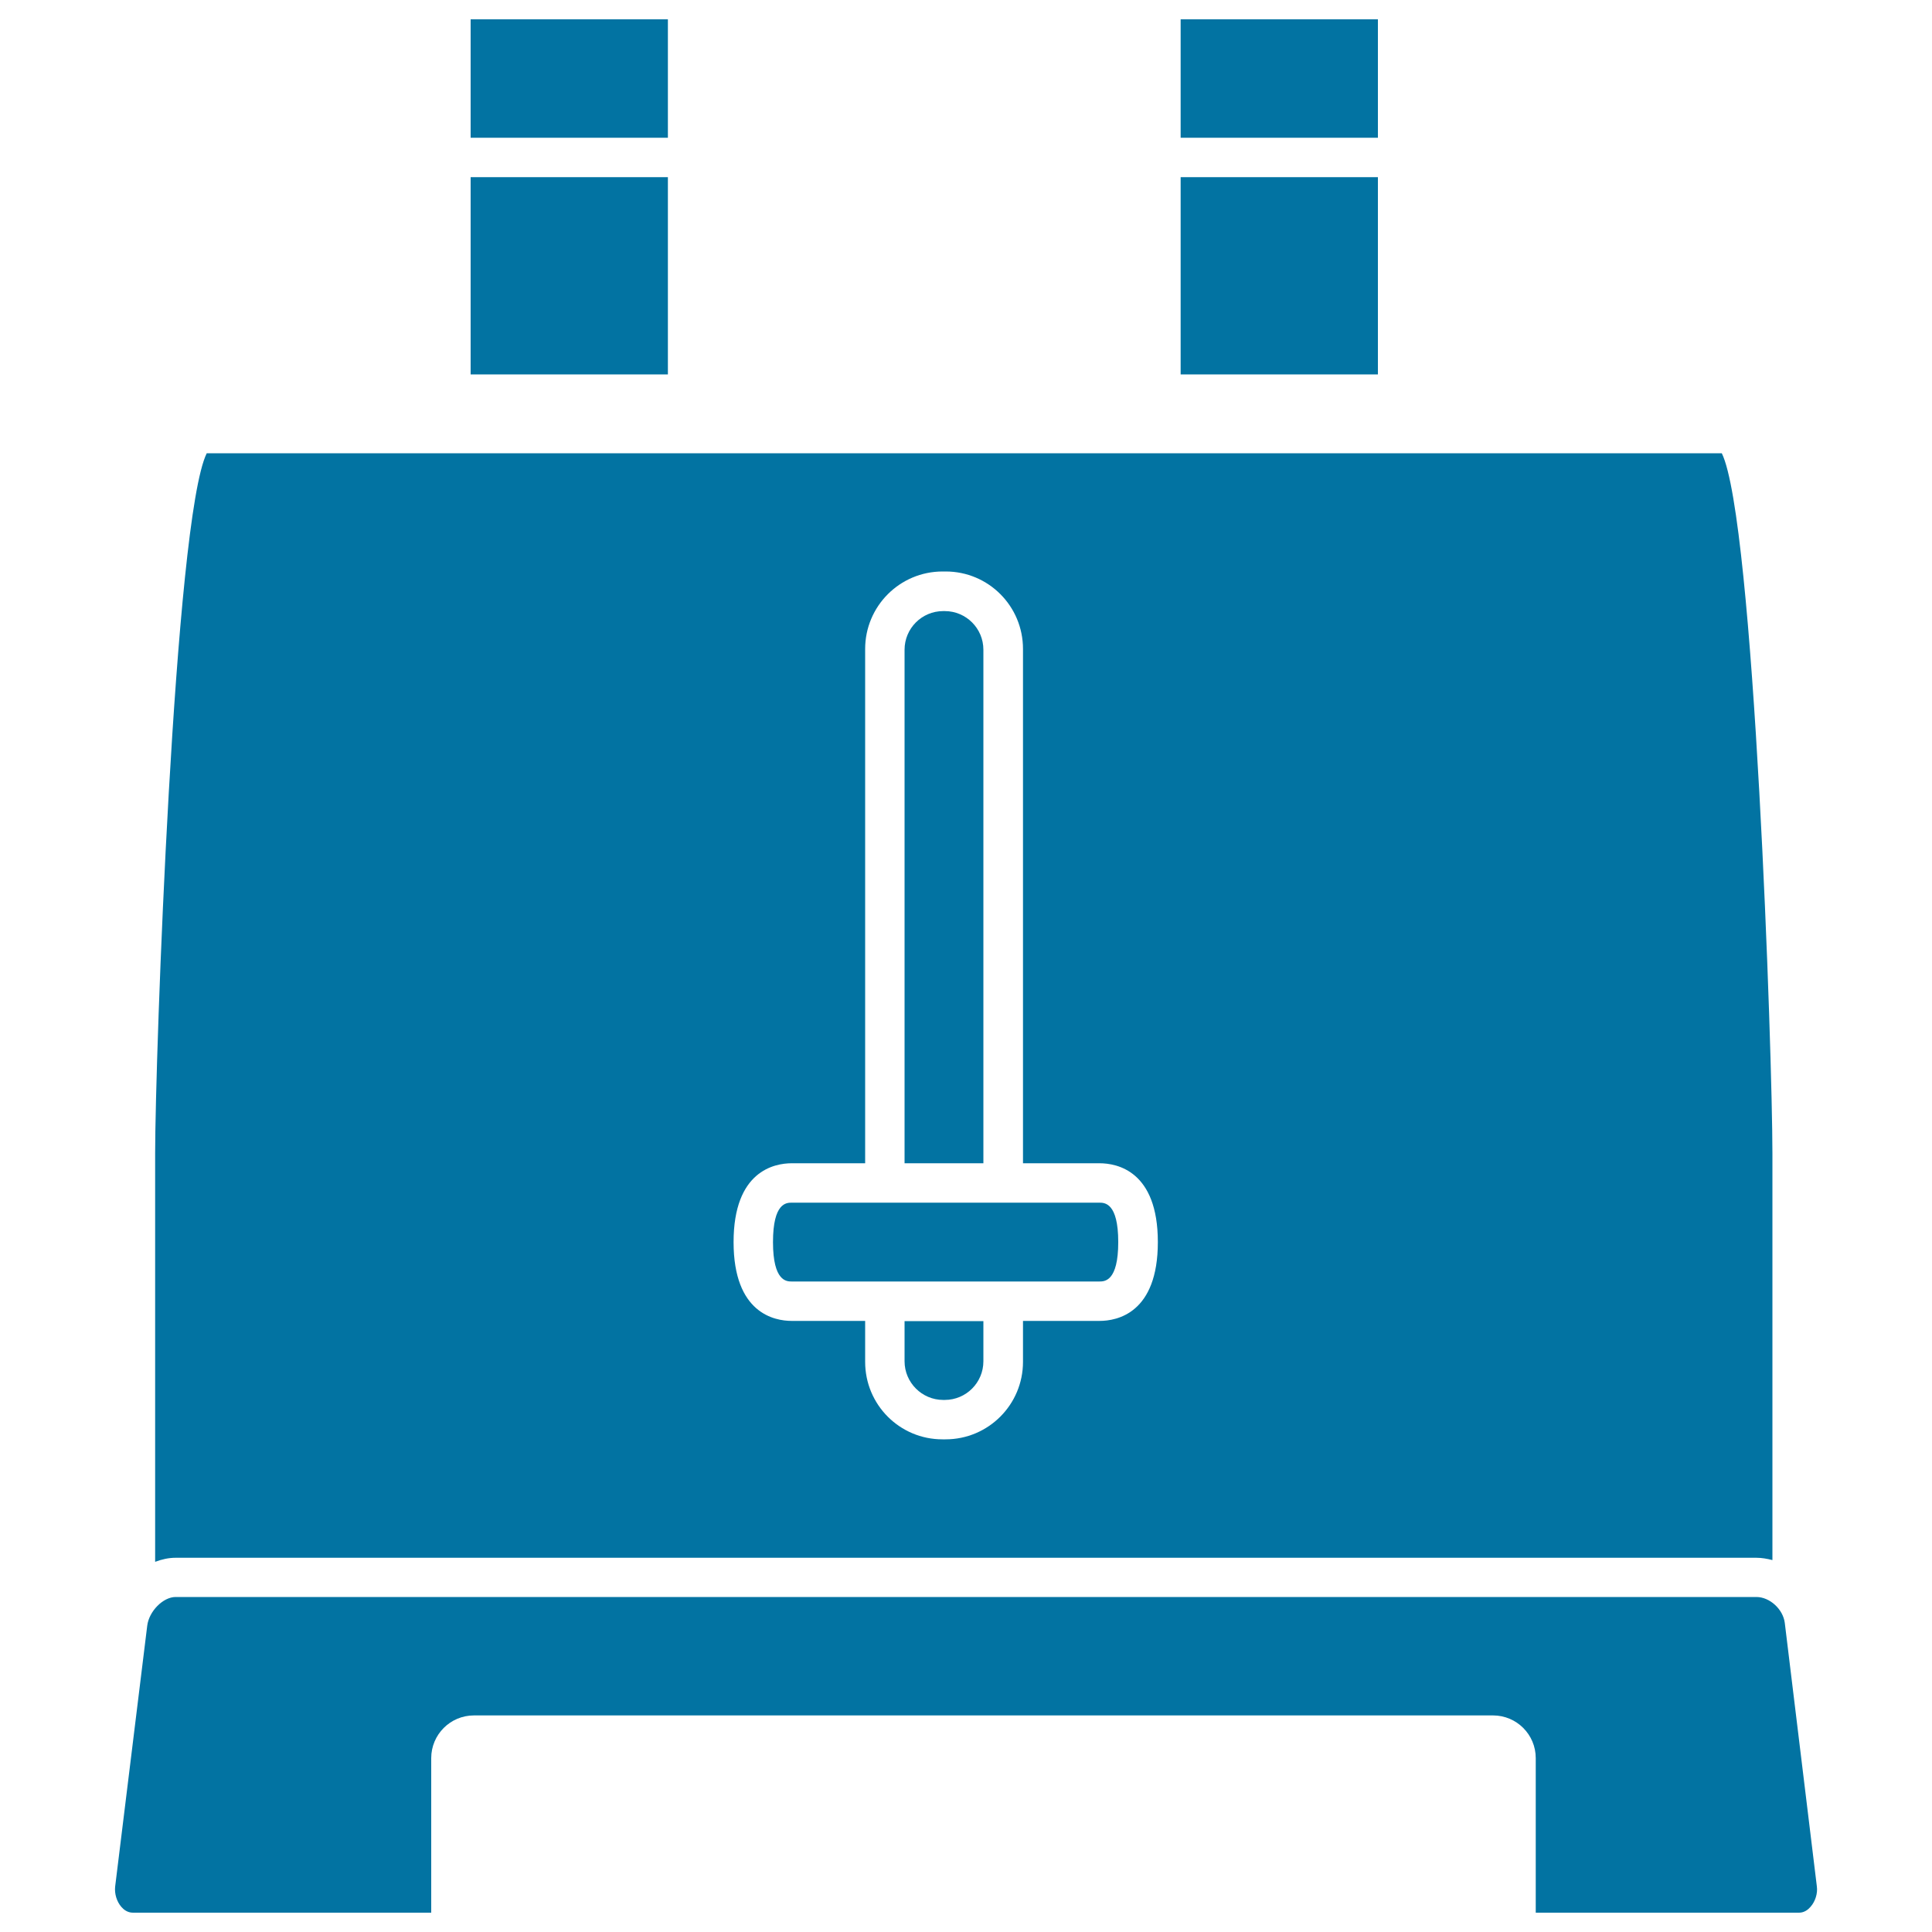
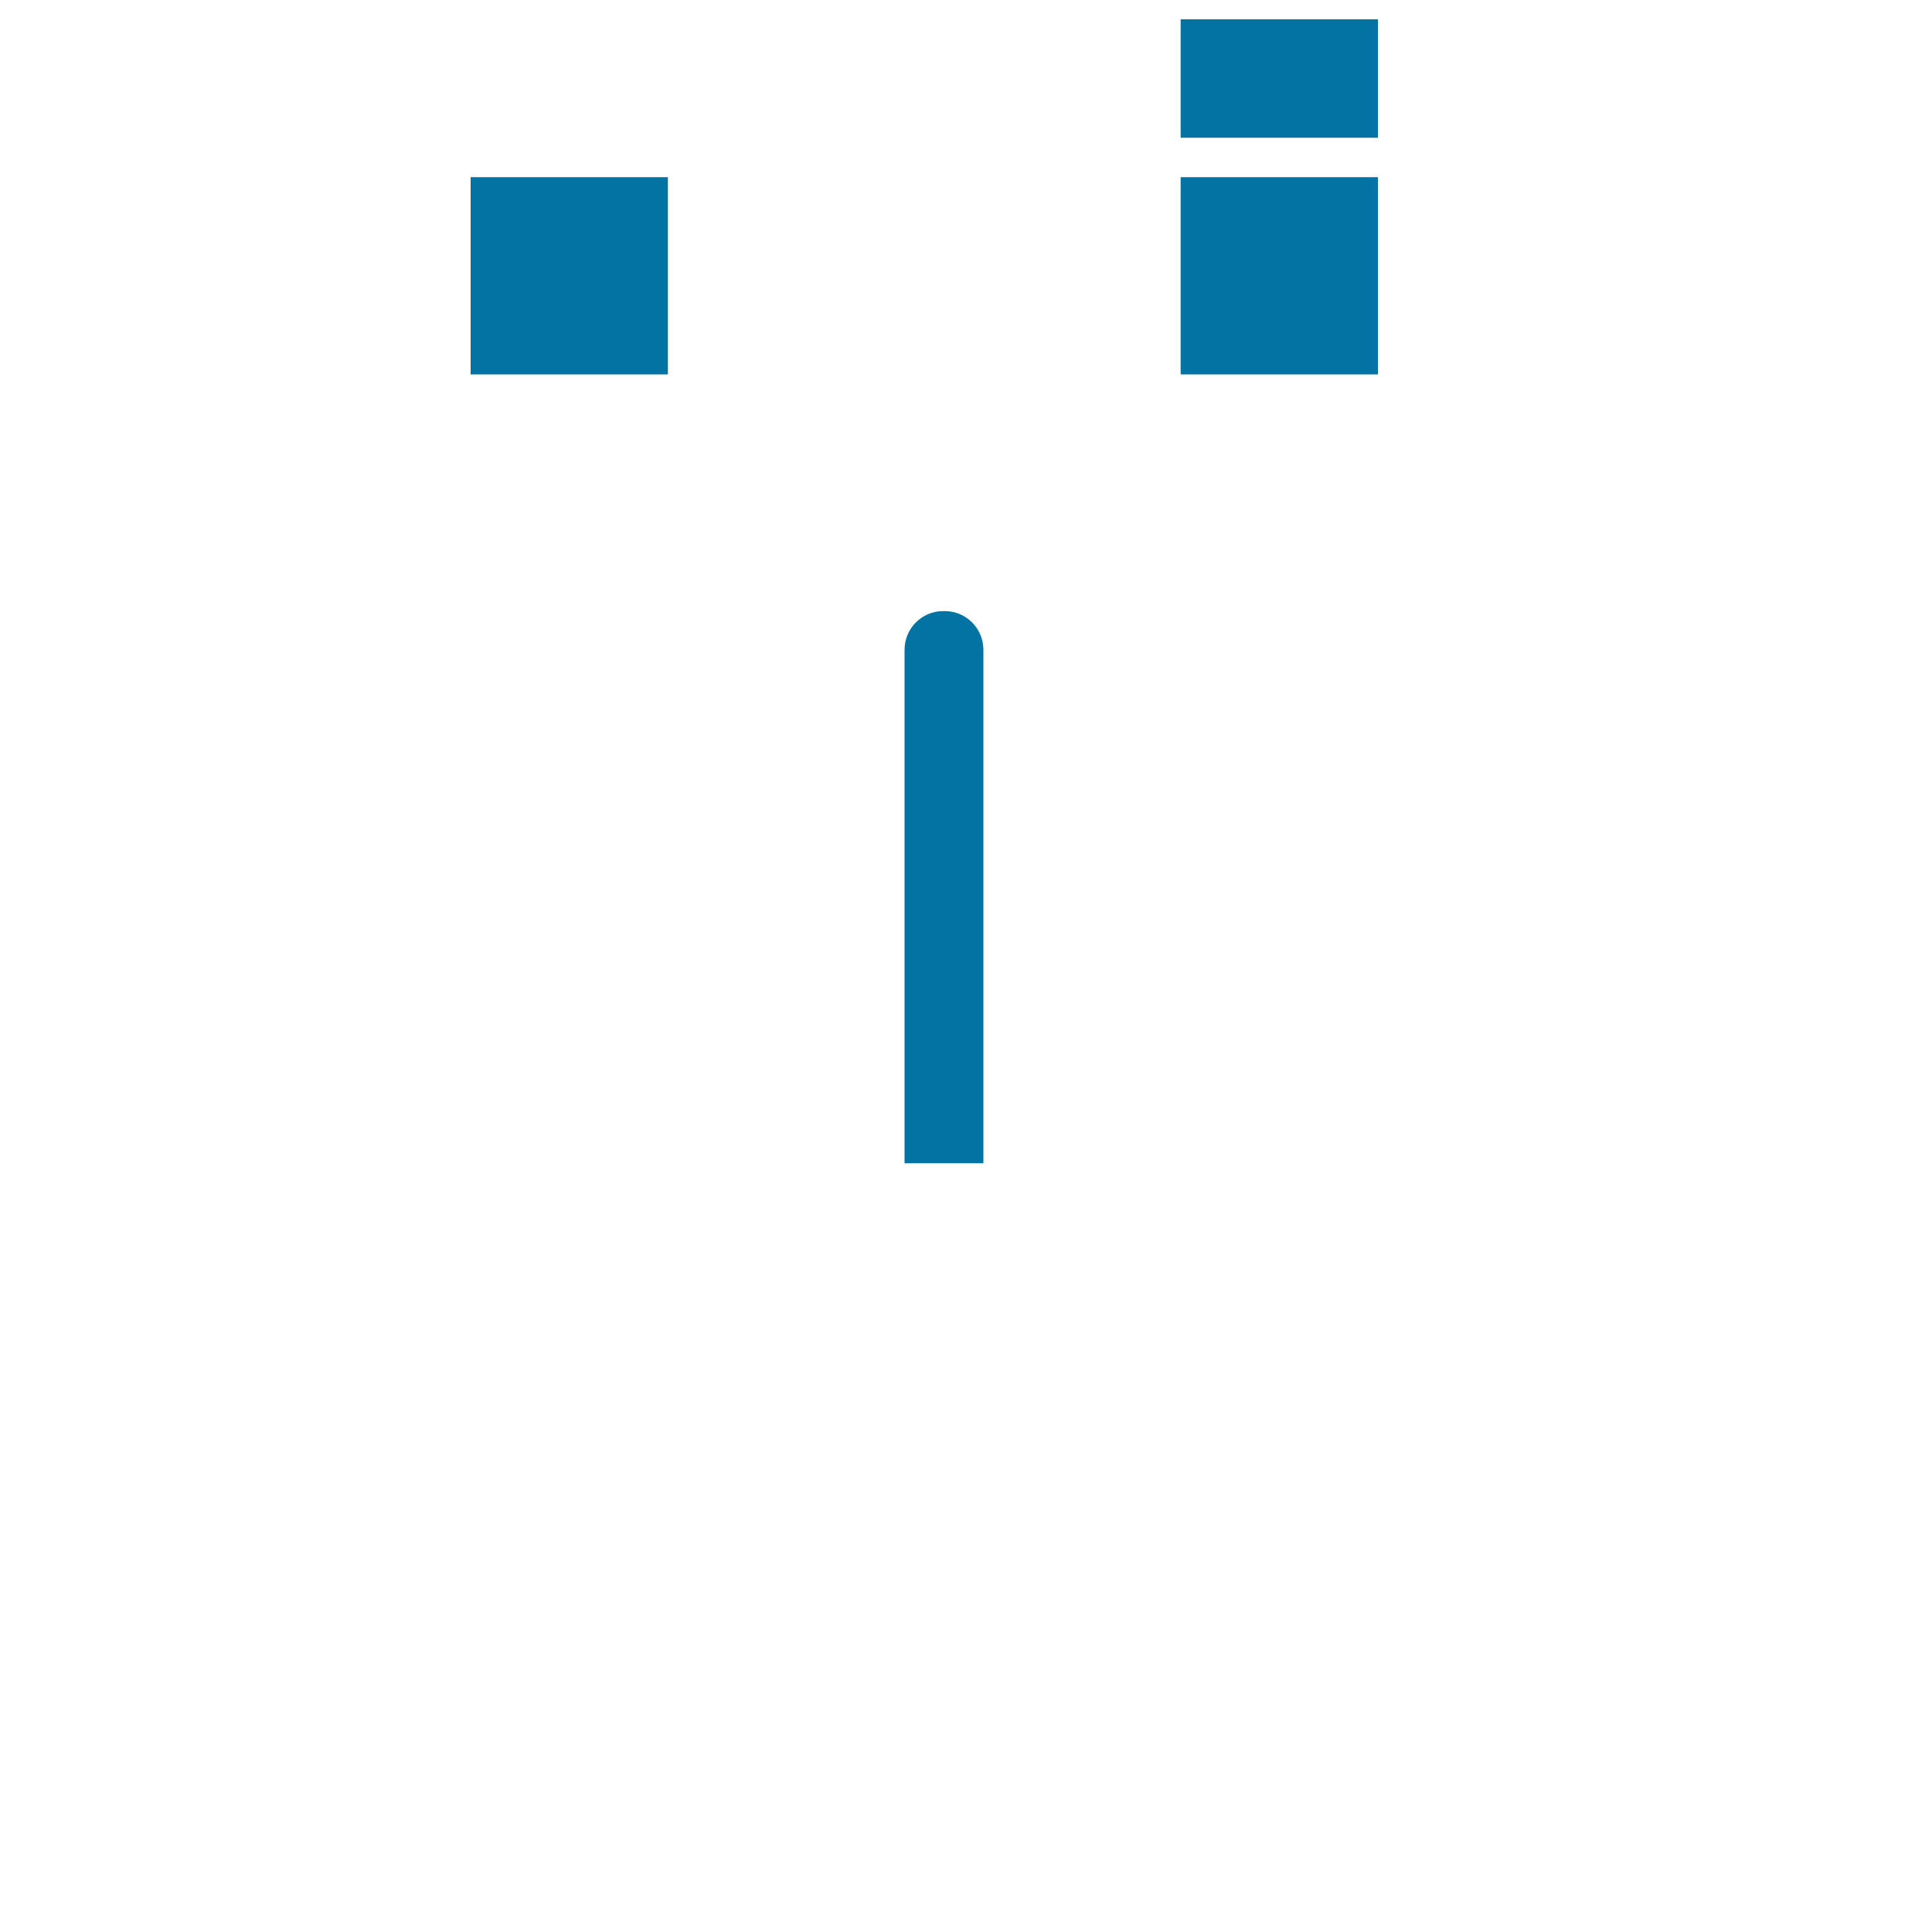
<svg xmlns="http://www.w3.org/2000/svg" viewBox="0 0 1000 1000" style="fill:#0273a2">
  <title>Toaster SVG icon</title>
  <g>
    <g>
-       <path d="M909.1,806.3c2.8,0,5.6,0.5,8.3,1.2l0-210.5c0-50.3-9.4-328.3-26.2-362.4H107C90.2,268.7,80.3,548.5,80.3,597v211.4c3.4-1.3,7-2.1,10.6-2.1H909.1z M409.8,602.1h38V335.9c0-22.1,17.9-40.1,40.1-40.1h1.6c22.1,0,40,17.9,40,40.1v266.2h39.6c9.1,0,30.2,4,30.2,40.8c0,36.8-21.1,40.8-30.2,40.8h-39.6v21.2c0,22.1-17.9,40.1-40.1,40.1h-1.6c-22.1,0-40-17.9-40-40.1v-21.2h-38c-9,0-30.1-4-30.1-40.8C379.7,606.1,400.8,602.1,409.8,602.1z" />
-       <path d="M923.8,840c-0.9-7.1-7.8-13.4-14.7-13.4H90.9c-6.5,0-13.8,7.4-14.7,14.9L59.6,976.5c-0.4,3.7,0.8,7.7,3.2,10.5c1.2,1.4,3.2,3,6,3h154.4v-80c0-12.2,9.9-22.1,22.1-22.1h527.5c12.2,0,22.1,9.9,22.1,22.1v80h136.3c2.7,0,4.7-1.6,5.9-3c2.5-2.8,3.8-7,3.3-10.6L923.8,840z" />
-       <path d="M468.2,704.6c0,11,9,20,20,20h0.8c11.1,0,20-9,20-20v-20.8h-40.8V704.6L468.2,704.6z" />
      <path d="M509,336.3c0-11.1-9-20-20-20h-0.8c-11.1,0-20,9-20,20v265.8H509V336.3z" />
-       <path d="M409.8,663.3h159.2c2.7,0,9.8,0,9.8-20.4s-7.1-20.4-9.8-20.4H409.8c-2.7,0-9.7,0-9.7,20.4S407.2,663.3,409.8,663.3z" />
      <rect x="243.6" y="91.7" width="102.1" height="102.1" />
-       <rect x="243.6" y="10" width="102.1" height="61.3" />
      <rect x="611.1" y="10" width="102.1" height="61.3" />
      <rect x="611.1" y="91.7" width="102.1" height="102.1" />
    </g>
  </g>
</svg>